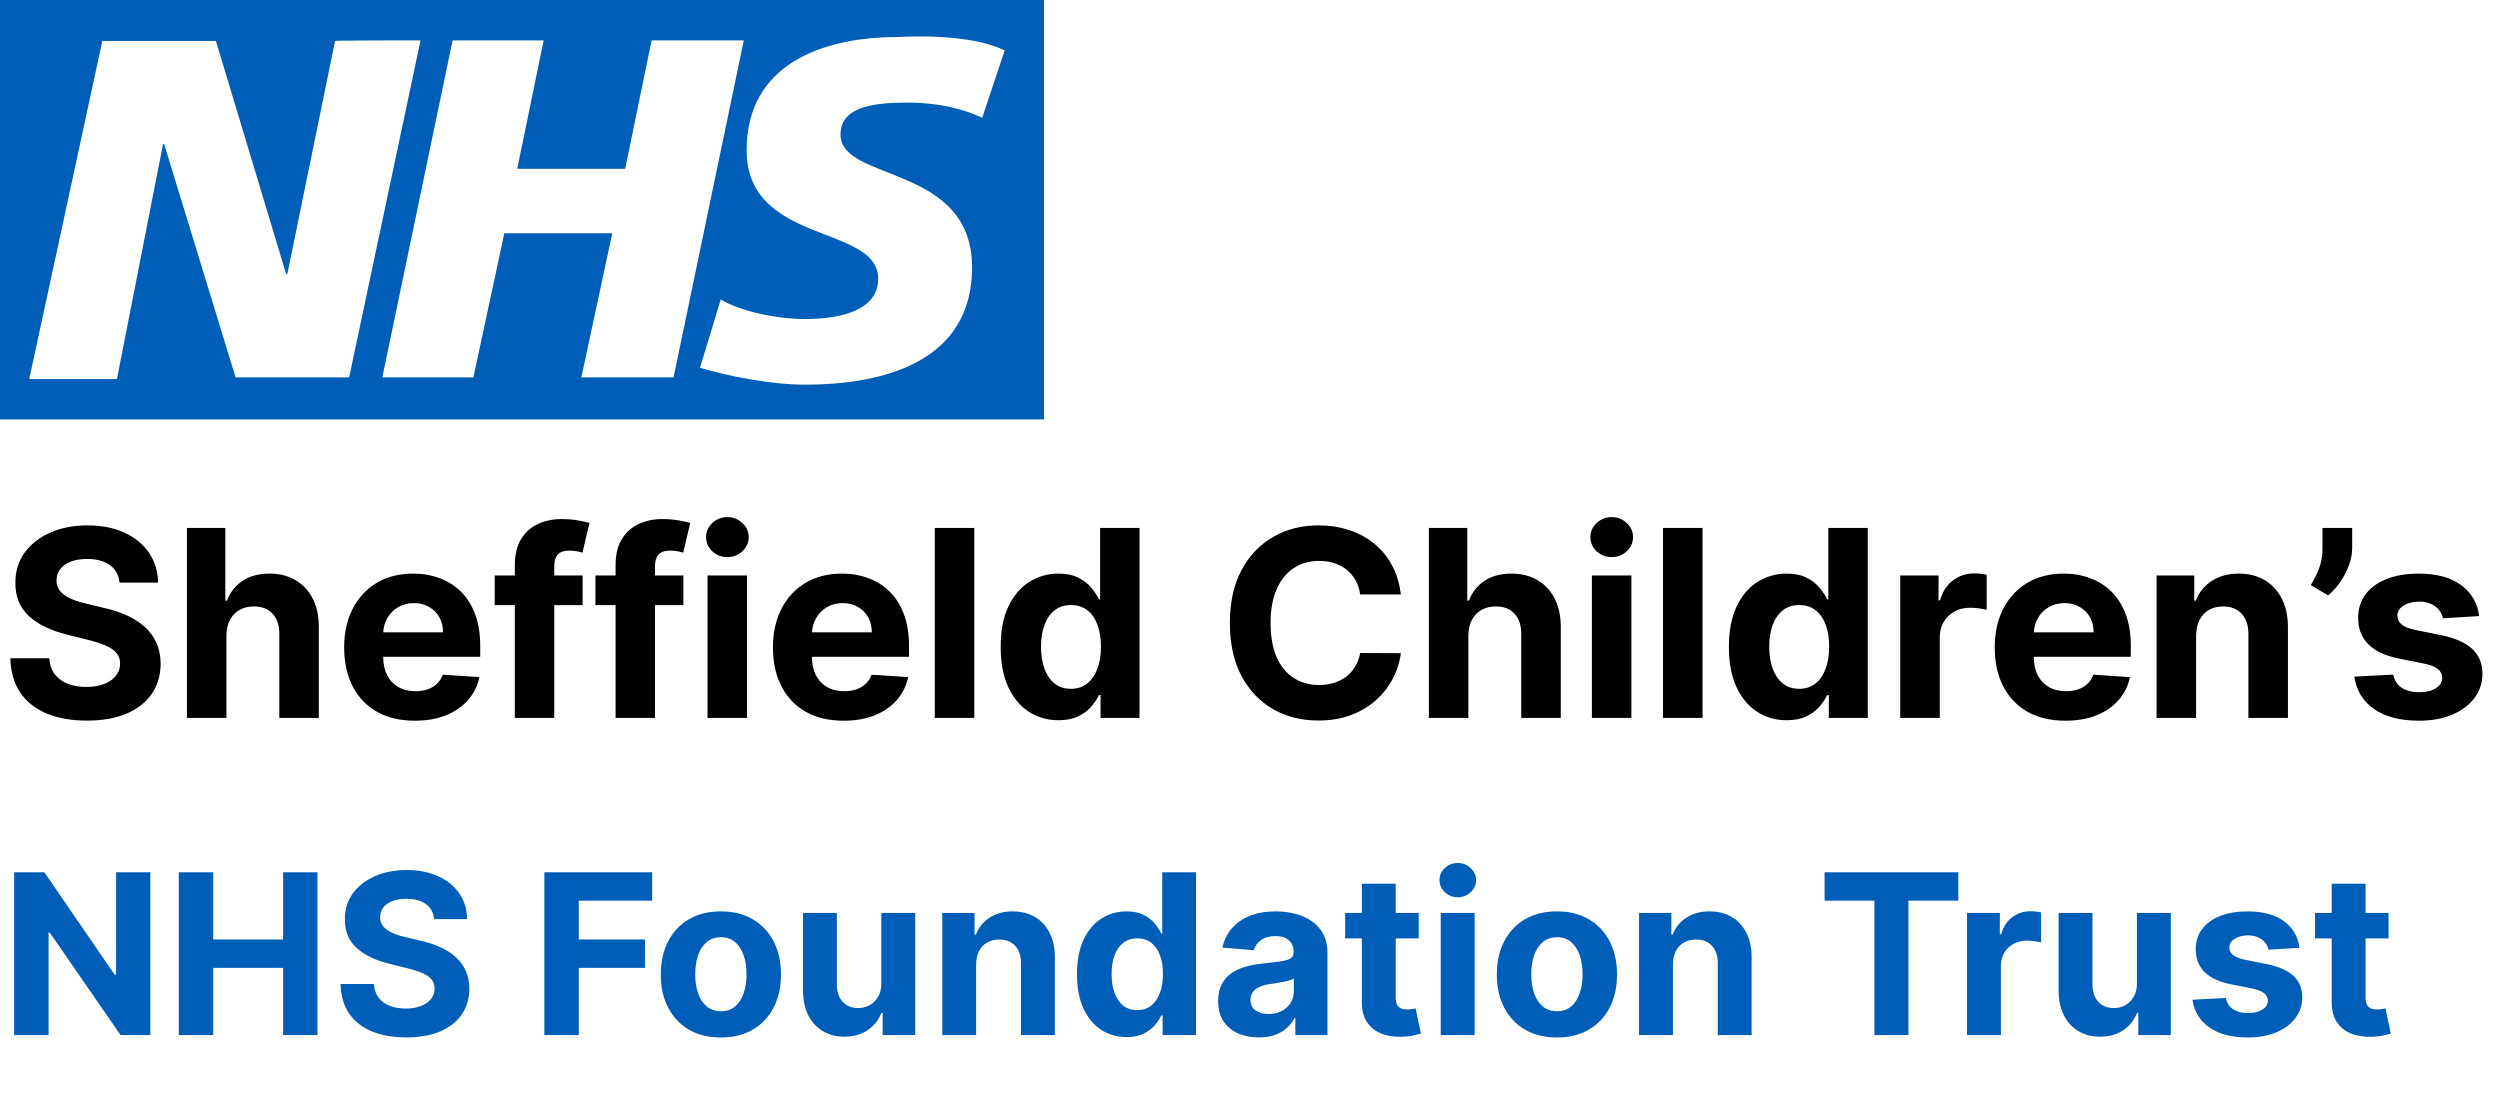
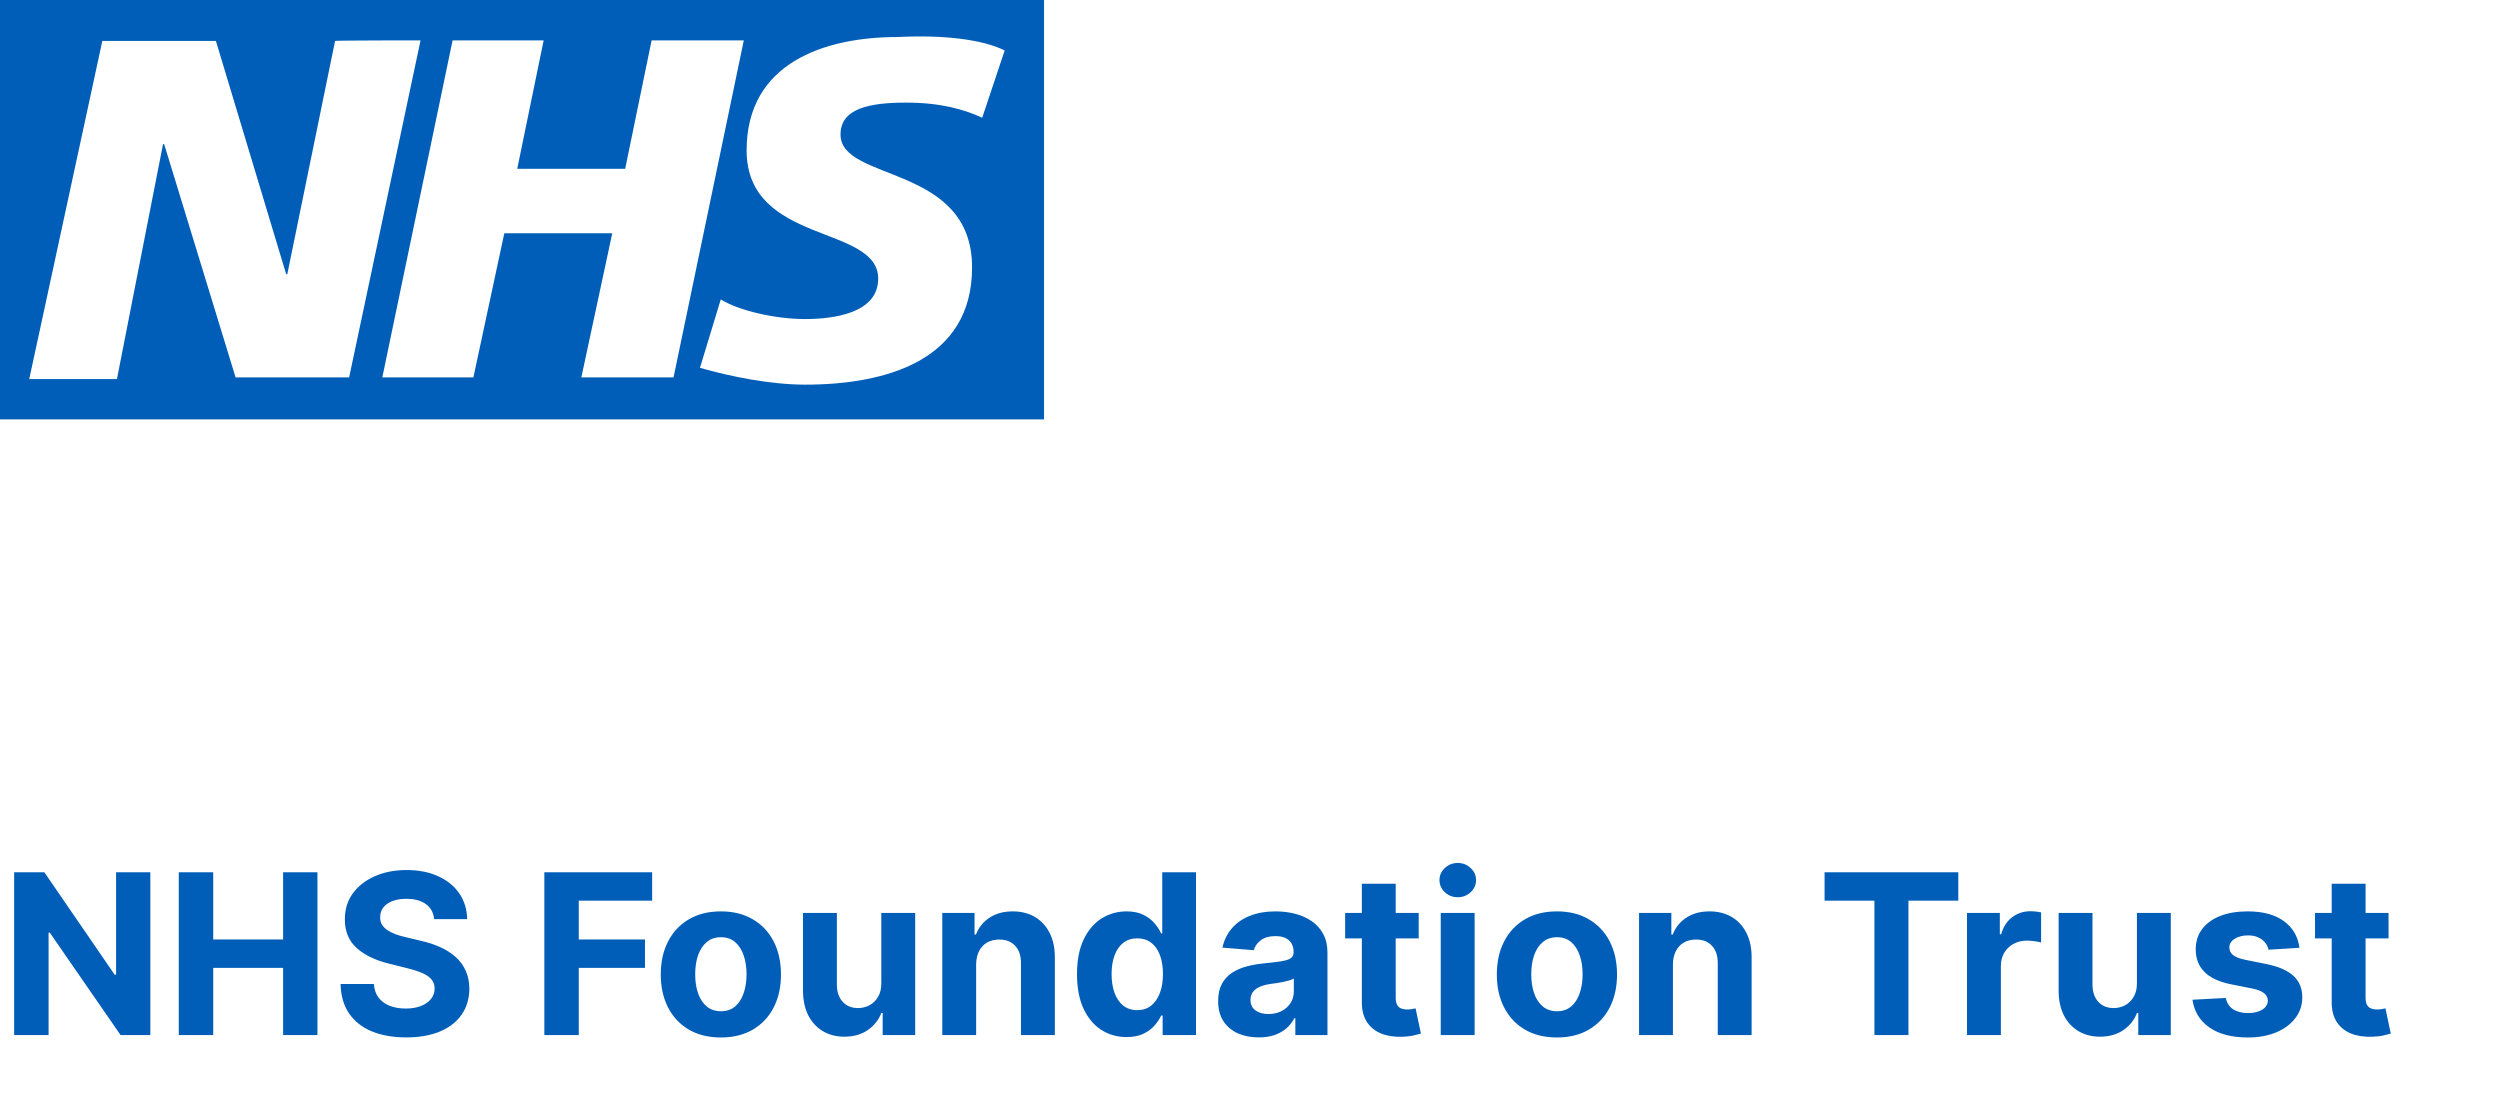
<svg xmlns="http://www.w3.org/2000/svg" width="134" height="59" viewBox="0 0 134 59" fill="none">
  <path d="M55.961 22.481V0H0V22.481H55.961ZM22.541 2.164L18.714 20.227H12.627L8.799 7.724H8.739L6.268 20.317H1.567L5.485 2.194H11.572L15.339 14.697H15.399L17.96 2.194C17.96 2.164 22.541 2.164 22.541 2.164ZM39.868 2.164L36.102 20.227H31.16L32.817 12.503H27.031L25.374 20.227H20.492L24.259 2.164H29.14L27.724 9.046H33.51L34.926 2.164H39.868ZM53.851 2.705L52.646 6.311C51.681 5.861 50.386 5.5 48.578 5.5C46.619 5.5 45.052 5.801 45.052 7.213C45.052 9.768 52.103 8.776 52.103 14.336C52.103 19.355 47.432 20.617 43.153 20.617C41.285 20.617 39.085 20.167 37.518 19.716L38.633 16.049C39.597 16.65 41.556 17.101 43.153 17.101C44.66 17.101 47.071 16.8 47.071 14.937C47.071 12.022 40.019 13.134 40.019 8.055C40.019 3.396 44.148 1.984 48.126 1.984C50.536 1.863 52.646 2.104 53.851 2.705Z" fill="#005EB8" />
-   <path d="M6.408 31.227C6.369 30.826 6.198 30.515 5.896 30.293C5.595 30.071 5.185 29.96 4.668 29.96C4.317 29.96 4.02 30.009 3.778 30.109C3.536 30.205 3.351 30.339 3.222 30.511C3.096 30.684 3.033 30.879 3.033 31.098C3.026 31.28 3.064 31.439 3.147 31.575C3.233 31.711 3.351 31.829 3.5 31.928C3.649 32.025 3.821 32.109 4.017 32.182C4.213 32.252 4.421 32.311 4.643 32.361L5.558 32.58C6.002 32.679 6.41 32.812 6.781 32.977C7.152 33.143 7.474 33.347 7.746 33.589C8.018 33.831 8.228 34.116 8.377 34.444C8.53 34.772 8.607 35.148 8.611 35.572C8.607 36.196 8.448 36.736 8.134 37.193C7.822 37.647 7.371 38 6.781 38.252C6.195 38.501 5.487 38.625 4.658 38.625C3.836 38.625 3.12 38.499 2.511 38.247C1.904 37.995 1.43 37.623 1.089 37.129C0.751 36.632 0.573 36.017 0.557 35.284H2.64C2.663 35.626 2.761 35.911 2.933 36.139C3.109 36.365 3.343 36.535 3.634 36.651C3.929 36.764 4.262 36.82 4.634 36.82C4.998 36.82 5.315 36.767 5.583 36.661C5.855 36.555 6.065 36.408 6.214 36.219C6.364 36.03 6.438 35.813 6.438 35.568C6.438 35.339 6.37 35.147 6.234 34.991C6.102 34.835 5.906 34.703 5.648 34.593C5.393 34.484 5.079 34.384 4.708 34.295L3.599 34.016C2.741 33.808 2.063 33.481 1.566 33.037C1.069 32.593 0.822 31.995 0.825 31.242C0.822 30.626 0.986 30.087 1.317 29.627C1.652 29.166 2.111 28.806 2.695 28.548C3.278 28.289 3.941 28.16 4.683 28.16C5.439 28.16 6.098 28.289 6.662 28.548C7.229 28.806 7.67 29.166 7.984 29.627C8.299 30.087 8.462 30.621 8.472 31.227H6.408ZM12.137 34.066V38.481H10.019V28.299H12.077V32.192H12.167C12.339 31.741 12.617 31.388 13.002 31.133C13.386 30.874 13.869 30.745 14.449 30.745C14.979 30.745 15.441 30.861 15.836 31.093C16.233 31.322 16.542 31.652 16.761 32.083C16.983 32.51 17.092 33.022 17.089 33.619V38.481H14.971V33.996C14.974 33.526 14.855 33.16 14.613 32.898C14.374 32.636 14.039 32.505 13.608 32.505C13.32 32.505 13.065 32.566 12.843 32.689C12.624 32.812 12.452 32.991 12.326 33.226C12.203 33.458 12.14 33.738 12.137 34.066ZM22.235 38.63C21.45 38.63 20.774 38.471 20.207 38.153C19.644 37.831 19.209 37.377 18.904 36.791C18.6 36.201 18.447 35.503 18.447 34.697C18.447 33.912 18.6 33.223 18.904 32.629C19.209 32.036 19.639 31.574 20.192 31.242C20.749 30.911 21.402 30.745 22.151 30.745C22.655 30.745 23.124 30.826 23.558 30.989C23.995 31.148 24.377 31.388 24.701 31.71C25.029 32.031 25.285 32.435 25.467 32.923C25.649 33.407 25.74 33.973 25.74 34.623V35.205H19.292V33.892H23.747C23.747 33.587 23.68 33.317 23.548 33.082C23.415 32.846 23.231 32.663 22.996 32.53C22.764 32.394 22.494 32.326 22.186 32.326C21.864 32.326 21.579 32.401 21.331 32.55C21.085 32.696 20.893 32.893 20.754 33.141C20.615 33.387 20.543 33.66 20.54 33.962V35.21C20.54 35.587 20.61 35.914 20.749 36.189C20.892 36.464 21.092 36.676 21.351 36.825C21.609 36.974 21.916 37.049 22.27 37.049C22.506 37.049 22.721 37.016 22.916 36.95C23.112 36.883 23.279 36.784 23.419 36.651C23.558 36.519 23.664 36.356 23.737 36.164L25.696 36.293C25.596 36.764 25.392 37.175 25.084 37.526C24.779 37.874 24.385 38.146 23.901 38.342C23.42 38.534 22.865 38.63 22.235 38.63ZM31.229 30.845V32.435H26.516V30.845H31.229ZM27.595 38.481V30.293C27.595 29.739 27.703 29.28 27.918 28.916C28.137 28.551 28.435 28.277 28.813 28.095C29.191 27.913 29.62 27.822 30.101 27.822C30.425 27.822 30.722 27.847 30.99 27.896C31.262 27.946 31.464 27.991 31.597 28.031L31.219 29.622C31.136 29.595 31.034 29.57 30.911 29.547C30.791 29.524 30.669 29.512 30.543 29.512C30.231 29.512 30.014 29.585 29.892 29.731C29.769 29.873 29.708 30.074 29.708 30.332V38.481H27.595ZM36.629 30.845V32.435H31.916V30.845H36.629ZM32.995 38.481V30.293C32.995 29.739 33.103 29.28 33.318 28.916C33.537 28.551 33.835 28.277 34.213 28.095C34.591 27.913 35.02 27.822 35.501 27.822C35.826 27.822 36.122 27.847 36.391 27.896C36.663 27.946 36.865 27.991 36.997 28.031L36.62 29.622C36.537 29.595 36.434 29.57 36.311 29.547C36.192 29.524 36.069 29.512 35.943 29.512C35.632 29.512 35.415 29.585 35.292 29.731C35.169 29.873 35.108 30.074 35.108 30.332V38.481H32.995ZM37.923 38.481V30.845H40.041V38.481H37.923ZM38.987 29.86C38.672 29.86 38.402 29.756 38.177 29.547C37.955 29.335 37.844 29.081 37.844 28.786C37.844 28.495 37.955 28.244 38.177 28.036C38.402 27.823 38.672 27.717 38.987 27.717C39.302 27.717 39.571 27.823 39.793 28.036C40.018 28.244 40.131 28.495 40.131 28.786C40.131 29.081 40.018 29.335 39.793 29.547C39.571 29.756 39.302 29.86 38.987 29.86ZM45.218 38.63C44.432 38.63 43.756 38.471 43.19 38.153C42.626 37.831 42.192 37.377 41.887 36.791C41.582 36.201 41.429 35.503 41.429 34.697C41.429 33.912 41.582 33.223 41.887 32.629C42.192 32.036 42.621 31.574 43.175 31.242C43.731 30.911 44.384 30.745 45.133 30.745C45.637 30.745 46.106 30.826 46.54 30.989C46.978 31.148 47.359 31.388 47.684 31.71C48.012 32.031 48.267 32.435 48.449 32.923C48.632 33.407 48.723 33.973 48.723 34.623V35.205H42.275V33.892H46.729C46.729 33.587 46.663 33.317 46.53 33.082C46.398 32.846 46.214 32.663 45.978 32.53C45.746 32.394 45.476 32.326 45.168 32.326C44.847 32.326 44.562 32.401 44.313 32.55C44.068 32.696 43.876 32.893 43.736 33.141C43.597 33.387 43.526 33.66 43.523 33.962V35.21C43.523 35.587 43.592 35.914 43.731 36.189C43.874 36.464 44.074 36.676 44.333 36.825C44.591 36.974 44.898 37.049 45.253 37.049C45.488 37.049 45.703 37.016 45.899 36.95C46.094 36.883 46.262 36.784 46.401 36.651C46.54 36.519 46.646 36.356 46.719 36.164L48.678 36.293C48.579 36.764 48.375 37.175 48.067 37.526C47.762 37.874 47.367 38.146 46.883 38.342C46.403 38.534 45.848 38.63 45.218 38.63ZM52.223 28.299V38.481H50.105V28.299H52.223ZM56.733 38.605C56.153 38.605 55.628 38.456 55.157 38.158C54.69 37.856 54.319 37.414 54.044 36.83C53.772 36.244 53.636 35.525 53.636 34.673C53.636 33.798 53.777 33.07 54.059 32.49C54.34 31.907 54.715 31.471 55.182 31.183C55.653 30.891 56.168 30.745 56.728 30.745C57.156 30.745 57.512 30.818 57.797 30.964C58.086 31.106 58.318 31.285 58.493 31.501C58.672 31.713 58.808 31.922 58.901 32.127H58.966V28.299H61.078V38.481H58.99V37.258H58.901C58.801 37.47 58.661 37.681 58.478 37.889C58.299 38.095 58.066 38.266 57.777 38.401C57.492 38.537 57.144 38.605 56.733 38.605ZM57.404 36.92C57.746 36.92 58.034 36.827 58.27 36.641C58.508 36.453 58.691 36.189 58.816 35.851C58.946 35.513 59.01 35.117 59.01 34.663C59.01 34.209 58.947 33.814 58.821 33.48C58.695 33.145 58.513 32.886 58.275 32.704C58.036 32.522 57.746 32.431 57.404 32.431C57.056 32.431 56.763 32.525 56.525 32.714C56.286 32.903 56.105 33.165 55.983 33.499C55.86 33.834 55.799 34.222 55.799 34.663C55.799 35.107 55.86 35.5 55.983 35.841C56.108 36.179 56.289 36.444 56.525 36.636C56.763 36.825 57.056 36.92 57.404 36.92ZM75.084 31.864H72.906C72.866 31.582 72.785 31.332 72.662 31.113C72.54 30.891 72.382 30.702 72.19 30.546C71.998 30.39 71.776 30.271 71.524 30.188C71.275 30.105 71.005 30.064 70.713 30.064C70.186 30.064 69.727 30.195 69.336 30.457C68.945 30.715 68.642 31.093 68.427 31.59C68.211 32.084 68.103 32.684 68.103 33.39C68.103 34.116 68.211 34.726 68.427 35.219C68.645 35.713 68.95 36.086 69.341 36.338C69.732 36.59 70.185 36.716 70.698 36.716C70.987 36.716 71.254 36.678 71.499 36.602C71.748 36.525 71.968 36.414 72.16 36.269C72.352 36.119 72.511 35.939 72.637 35.727C72.767 35.514 72.856 35.273 72.906 35.001L75.084 35.011C75.027 35.478 74.886 35.929 74.661 36.363C74.439 36.794 74.139 37.18 73.761 37.521C73.386 37.859 72.939 38.128 72.419 38.327C71.902 38.522 71.317 38.62 70.664 38.62C69.756 38.62 68.944 38.415 68.228 38.004C67.515 37.593 66.952 36.998 66.537 36.219C66.126 35.44 65.921 34.497 65.921 33.39C65.921 32.28 66.13 31.335 66.547 30.556C66.965 29.777 67.532 29.184 68.248 28.776C68.963 28.365 69.769 28.16 70.664 28.16C71.254 28.16 71.8 28.243 72.304 28.409C72.811 28.574 73.26 28.816 73.652 29.134C74.043 29.449 74.361 29.835 74.606 30.293C74.855 30.75 75.014 31.274 75.084 31.864ZM78.705 34.066V38.481H76.587V28.299H78.646V32.192H78.735C78.907 31.741 79.186 31.388 79.57 31.133C79.955 30.874 80.437 30.745 81.017 30.745C81.547 30.745 82.01 30.861 82.404 31.093C82.802 31.322 83.11 31.652 83.329 32.083C83.551 32.51 83.66 33.022 83.657 33.619V38.481H81.539V33.996C81.542 33.526 81.423 33.16 81.181 32.898C80.942 32.636 80.608 32.505 80.177 32.505C79.888 32.505 79.633 32.566 79.411 32.689C79.192 32.812 79.02 32.991 78.894 33.226C78.772 33.458 78.709 33.738 78.705 34.066ZM85.324 38.481V30.845H87.442V38.481H85.324ZM86.388 29.86C86.073 29.86 85.803 29.756 85.577 29.547C85.355 29.335 85.244 29.081 85.244 28.786C85.244 28.495 85.355 28.244 85.577 28.036C85.803 27.823 86.073 27.717 86.388 27.717C86.703 27.717 86.971 27.823 87.193 28.036C87.418 28.244 87.531 28.495 87.531 28.786C87.531 29.081 87.418 29.335 87.193 29.547C86.971 29.756 86.703 29.86 86.388 29.86ZM91.256 28.299V38.481H89.138V28.299H91.256ZM95.766 38.605C95.186 38.605 94.661 38.456 94.191 38.158C93.723 37.856 93.352 37.414 93.077 36.83C92.805 36.244 92.669 35.525 92.669 34.673C92.669 33.798 92.81 33.07 93.092 32.49C93.374 31.907 93.748 31.471 94.215 31.183C94.686 30.891 95.201 30.745 95.761 30.745C96.189 30.745 96.545 30.818 96.83 30.964C97.119 31.106 97.351 31.285 97.526 31.501C97.705 31.713 97.841 31.922 97.934 32.127H97.999V28.299H100.112V38.481H98.024V37.258H97.934C97.835 37.47 97.694 37.681 97.511 37.889C97.333 38.095 97.099 38.266 96.811 38.401C96.525 38.537 96.177 38.605 95.766 38.605ZM96.438 36.92C96.779 36.92 97.067 36.827 97.303 36.641C97.541 36.453 97.724 36.189 97.85 35.851C97.979 35.513 98.043 35.117 98.043 34.663C98.043 34.209 97.981 33.814 97.855 33.48C97.729 33.145 97.546 32.886 97.308 32.704C97.069 32.522 96.779 32.431 96.438 32.431C96.09 32.431 95.796 32.525 95.558 32.714C95.319 32.903 95.138 33.165 95.016 33.499C94.893 33.834 94.832 34.222 94.832 34.663C94.832 35.107 94.893 35.5 95.016 35.841C95.142 36.179 95.322 36.444 95.558 36.636C95.796 36.825 96.09 36.92 96.438 36.92ZM101.853 38.481V30.845H103.906V32.177H103.986C104.125 31.703 104.359 31.345 104.687 31.103C105.015 30.858 105.393 30.735 105.82 30.735C105.926 30.735 106.041 30.742 106.163 30.755C106.286 30.768 106.394 30.787 106.487 30.81V32.689C106.387 32.659 106.25 32.633 106.074 32.609C105.898 32.586 105.737 32.575 105.592 32.575C105.28 32.575 105.002 32.643 104.756 32.779C104.514 32.911 104.322 33.097 104.18 33.335C104.04 33.574 103.971 33.849 103.971 34.161V38.481H101.853ZM110.706 38.63C109.921 38.63 109.244 38.471 108.678 38.153C108.114 37.831 107.68 37.377 107.375 36.791C107.07 36.201 106.918 35.503 106.918 34.697C106.918 33.912 107.07 33.223 107.375 32.629C107.68 32.036 108.109 31.574 108.663 31.242C109.22 30.911 109.873 30.745 110.622 30.745C111.125 30.745 111.594 30.826 112.029 30.989C112.466 31.148 112.847 31.388 113.172 31.71C113.5 32.031 113.755 32.435 113.938 32.923C114.12 33.407 114.211 33.973 114.211 34.623V35.205H107.763V33.892H112.218C112.218 33.587 112.151 33.317 112.019 33.082C111.886 32.846 111.702 32.663 111.467 32.53C111.235 32.394 110.965 32.326 110.656 32.326C110.335 32.326 110.05 32.401 109.801 32.55C109.556 32.696 109.364 32.893 109.225 33.141C109.085 33.387 109.014 33.66 109.011 33.962V35.21C109.011 35.587 109.08 35.914 109.22 36.189C109.362 36.464 109.563 36.676 109.821 36.825C110.08 36.974 110.386 37.049 110.741 37.049C110.976 37.049 111.192 37.016 111.387 36.95C111.583 36.883 111.75 36.784 111.889 36.651C112.029 36.519 112.135 36.356 112.208 36.164L114.166 36.293C114.067 36.764 113.863 37.175 113.555 37.526C113.25 37.874 112.856 38.146 112.372 38.342C111.891 38.534 111.336 38.63 110.706 38.63ZM117.711 34.066V38.481H115.593V30.845H117.612V32.192H117.701C117.87 31.748 118.154 31.396 118.551 31.138C118.949 30.876 119.431 30.745 119.998 30.745C120.528 30.745 120.991 30.861 121.385 31.093C121.78 31.325 122.086 31.657 122.305 32.087C122.524 32.515 122.633 33.025 122.633 33.619V38.481H120.515V33.996C120.518 33.529 120.399 33.165 120.157 32.903C119.915 32.638 119.582 32.505 119.158 32.505C118.873 32.505 118.621 32.566 118.402 32.689C118.187 32.812 118.018 32.991 117.895 33.226C117.776 33.458 117.714 33.738 117.711 34.066ZM126.077 28.299V29.373C126.077 29.678 126.017 29.989 125.898 30.308C125.782 30.622 125.626 30.921 125.431 31.203C125.235 31.481 125.021 31.718 124.789 31.913L123.855 31.362C124.02 31.1 124.166 30.81 124.292 30.491C124.422 30.173 124.486 29.804 124.486 29.383V28.299H126.077ZM132.884 33.022L130.945 33.141C130.912 32.976 130.841 32.827 130.732 32.694C130.622 32.558 130.478 32.45 130.299 32.371C130.124 32.288 129.913 32.246 129.668 32.246C129.34 32.246 129.063 32.316 128.838 32.455C128.612 32.591 128.499 32.773 128.499 33.002C128.499 33.184 128.572 33.339 128.718 33.465C128.864 33.59 129.114 33.692 129.469 33.768L130.851 34.046C131.593 34.199 132.147 34.444 132.512 34.782C132.876 35.12 133.058 35.564 133.058 36.114C133.058 36.615 132.911 37.054 132.616 37.432C132.324 37.81 131.923 38.105 131.413 38.317C130.906 38.526 130.321 38.63 129.658 38.63C128.647 38.63 127.842 38.42 127.242 37.999C126.645 37.574 126.295 36.998 126.193 36.269L128.276 36.159C128.339 36.467 128.491 36.703 128.733 36.865C128.975 37.024 129.285 37.104 129.663 37.104C130.034 37.104 130.332 37.032 130.558 36.89C130.786 36.744 130.902 36.557 130.906 36.328C130.902 36.136 130.821 35.978 130.662 35.856C130.503 35.73 130.258 35.634 129.926 35.568L128.604 35.304C127.858 35.155 127.303 34.896 126.938 34.529C126.577 34.161 126.396 33.692 126.396 33.121C126.396 32.631 126.529 32.208 126.794 31.854C127.063 31.499 127.439 31.226 127.923 31.034C128.41 30.841 128.98 30.745 129.633 30.745C130.597 30.745 131.356 30.949 131.91 31.357C132.467 31.764 132.792 32.319 132.884 33.022Z" fill="black" />
  <path d="M8.058 46.754V55.481H6.464L2.668 49.988H2.604V55.481H0.759V46.754H2.378L6.145 52.242H6.222V46.754H8.058ZM9.583 55.481V46.754H11.428V50.355H15.174V46.754H17.015V55.481H15.174V51.876H11.428V55.481H9.583ZM23.27 49.264C23.236 48.92 23.09 48.653 22.831 48.462C22.573 48.272 22.222 48.177 21.779 48.177C21.478 48.177 21.223 48.219 21.016 48.305C20.809 48.387 20.649 48.502 20.539 48.65C20.431 48.798 20.377 48.965 20.377 49.153C20.371 49.309 20.404 49.445 20.475 49.562C20.549 49.678 20.649 49.779 20.777 49.864C20.905 49.947 21.053 50.019 21.221 50.082C21.388 50.141 21.567 50.193 21.758 50.235L22.541 50.423C22.922 50.508 23.272 50.621 23.59 50.764C23.908 50.906 24.184 51.08 24.416 51.288C24.649 51.495 24.83 51.739 24.958 52.021C25.088 52.302 25.155 52.624 25.158 52.988C25.155 53.522 25.019 53.985 24.749 54.377C24.482 54.766 24.096 55.069 23.59 55.285C23.087 55.498 22.48 55.605 21.77 55.605C21.066 55.605 20.452 55.496 19.929 55.281C19.409 55.065 19.003 54.745 18.711 54.322C18.421 53.896 18.269 53.369 18.255 52.741H20.04C20.06 53.033 20.144 53.278 20.291 53.474C20.442 53.667 20.642 53.813 20.892 53.913C21.145 54.009 21.431 54.058 21.749 54.058C22.061 54.058 22.333 54.012 22.563 53.921C22.796 53.83 22.976 53.704 23.104 53.542C23.232 53.38 23.296 53.194 23.296 52.984C23.296 52.788 23.238 52.623 23.121 52.489C23.008 52.356 22.84 52.242 22.618 52.148C22.399 52.055 22.131 51.969 21.813 51.893L20.863 51.654C20.127 51.475 19.546 51.195 19.12 50.815C18.694 50.434 18.482 49.921 18.485 49.276C18.482 48.748 18.622 48.286 18.907 47.891C19.194 47.496 19.587 47.188 20.087 46.967C20.587 46.745 21.155 46.634 21.791 46.634C22.439 46.634 23.005 46.745 23.488 46.967C23.973 47.188 24.351 47.496 24.621 47.891C24.891 48.286 25.03 48.744 25.039 49.264H23.27ZM29.177 55.481V46.754H34.955V48.275H31.022V50.355H34.571V51.876H31.022V55.481H29.177ZM38.639 55.609C37.977 55.609 37.404 55.468 36.922 55.187C36.441 54.903 36.071 54.508 35.809 54.002C35.548 53.494 35.417 52.904 35.417 52.234C35.417 51.558 35.548 50.967 35.809 50.461C36.071 49.953 36.441 49.558 36.922 49.276C37.404 48.992 37.977 48.85 38.639 48.85C39.301 48.85 39.872 48.992 40.352 49.276C40.835 49.558 41.207 49.953 41.468 50.461C41.73 50.967 41.86 51.558 41.86 52.234C41.86 52.904 41.73 53.494 41.468 54.002C41.207 54.508 40.835 54.903 40.352 55.187C39.872 55.468 39.301 55.609 38.639 55.609ZM38.647 54.203C38.949 54.203 39.2 54.117 39.402 53.947C39.603 53.773 39.755 53.538 39.858 53.239C39.963 52.941 40.015 52.602 40.015 52.221C40.015 51.84 39.963 51.501 39.858 51.203C39.755 50.904 39.603 50.668 39.402 50.495C39.2 50.322 38.949 50.235 38.647 50.235C38.343 50.235 38.088 50.322 37.88 50.495C37.676 50.668 37.521 50.904 37.416 51.203C37.314 51.501 37.262 51.84 37.262 52.221C37.262 52.602 37.314 52.941 37.416 53.239C37.521 53.538 37.676 53.773 37.88 53.947C38.088 54.117 38.343 54.203 38.647 54.203ZM47.238 52.694V48.935H49.054V55.481H47.311V54.292H47.242C47.095 54.675 46.849 54.984 46.505 55.217C46.164 55.45 45.748 55.566 45.257 55.566C44.819 55.566 44.434 55.467 44.102 55.268C43.77 55.069 43.51 54.786 43.322 54.42C43.137 54.053 43.044 53.614 43.041 53.103V48.935H44.856V52.779C44.859 53.166 44.963 53.471 45.167 53.695C45.372 53.92 45.646 54.032 45.99 54.032C46.209 54.032 46.413 53.982 46.603 53.883C46.794 53.781 46.947 53.63 47.064 53.431C47.183 53.232 47.241 52.987 47.238 52.694ZM52.321 51.697V55.481H50.506V48.935H52.236V50.09H52.312C52.457 49.71 52.7 49.408 53.041 49.187C53.382 48.962 53.795 48.85 54.281 48.85C54.736 48.85 55.132 48.95 55.47 49.148C55.808 49.347 56.071 49.632 56.258 50.001C56.446 50.367 56.54 50.805 56.54 51.313V55.481H54.724V51.637C54.727 51.237 54.625 50.924 54.418 50.7C54.21 50.472 53.925 50.359 53.561 50.359C53.317 50.359 53.101 50.411 52.913 50.516C52.729 50.621 52.584 50.775 52.479 50.977C52.376 51.175 52.324 51.416 52.321 51.697ZM60.383 55.587C59.885 55.587 59.435 55.46 59.032 55.204C58.631 54.945 58.313 54.566 58.077 54.066C57.844 53.563 57.728 52.947 57.728 52.217C57.728 51.467 57.848 50.843 58.09 50.346C58.331 49.846 58.652 49.472 59.053 49.225C59.456 48.975 59.898 48.85 60.378 48.85C60.745 48.85 61.05 48.913 61.294 49.038C61.541 49.16 61.74 49.313 61.891 49.498C62.044 49.68 62.161 49.859 62.24 50.035H62.296V46.754H64.107V55.481H62.317V54.433H62.24C62.155 54.614 62.034 54.795 61.878 54.974C61.725 55.15 61.525 55.296 61.277 55.413C61.033 55.529 60.735 55.587 60.383 55.587ZM60.958 54.143C61.25 54.143 61.498 54.063 61.699 53.904C61.904 53.742 62.06 53.516 62.168 53.227C62.279 52.937 62.334 52.597 62.334 52.208C62.334 51.819 62.28 51.481 62.172 51.194C62.064 50.907 61.908 50.685 61.703 50.529C61.499 50.373 61.25 50.295 60.958 50.295C60.659 50.295 60.408 50.376 60.203 50.538C59.999 50.7 59.844 50.924 59.739 51.211C59.634 51.498 59.581 51.83 59.581 52.208C59.581 52.589 59.634 52.925 59.739 53.218C59.847 53.508 60.002 53.735 60.203 53.9C60.408 54.062 60.659 54.143 60.958 54.143ZM67.466 55.605C67.048 55.605 66.676 55.532 66.349 55.387C66.023 55.239 65.764 55.022 65.574 54.735C65.386 54.445 65.293 54.085 65.293 53.653C65.293 53.289 65.359 52.984 65.493 52.737C65.626 52.489 65.808 52.291 66.038 52.14C66.269 51.989 66.53 51.876 66.822 51.799C67.118 51.722 67.428 51.668 67.751 51.637C68.132 51.597 68.439 51.56 68.672 51.526C68.905 51.489 69.074 51.435 69.179 51.364C69.284 51.293 69.337 51.188 69.337 51.049V51.023C69.337 50.754 69.251 50.545 69.081 50.397C68.913 50.249 68.675 50.175 68.365 50.175C68.038 50.175 67.778 50.248 67.585 50.393C67.392 50.535 67.264 50.714 67.202 50.93L65.523 50.793C65.608 50.396 65.776 50.052 66.026 49.762C66.276 49.469 66.598 49.245 66.993 49.089C67.391 48.93 67.851 48.85 68.374 48.85C68.737 48.85 69.085 48.893 69.418 48.978C69.753 49.063 70.05 49.195 70.308 49.374C70.57 49.553 70.776 49.783 70.926 50.065C71.077 50.343 71.152 50.677 71.152 51.066V55.481H69.43V54.573H69.379C69.274 54.778 69.133 54.958 68.957 55.114C68.781 55.268 68.57 55.389 68.322 55.477C68.075 55.562 67.79 55.605 67.466 55.605ZM67.986 54.352C68.253 54.352 68.489 54.299 68.693 54.194C68.898 54.086 69.058 53.941 69.175 53.759C69.291 53.578 69.349 53.371 69.349 53.141V52.447C69.293 52.484 69.215 52.518 69.115 52.549C69.019 52.578 68.909 52.605 68.787 52.63C68.665 52.653 68.543 52.674 68.421 52.694C68.298 52.711 68.188 52.727 68.088 52.741C67.875 52.772 67.689 52.822 67.53 52.89C67.371 52.958 67.247 53.05 67.159 53.167C67.071 53.281 67.027 53.423 67.027 53.593C67.027 53.84 67.117 54.029 67.296 54.16C67.477 54.288 67.707 54.352 67.986 54.352ZM76.042 48.935V50.299H72.1V48.935H76.042ZM72.995 47.367H74.81V53.469C74.81 53.637 74.836 53.768 74.887 53.862C74.938 53.953 75.009 54.016 75.1 54.053C75.194 54.09 75.302 54.109 75.424 54.109C75.509 54.109 75.594 54.102 75.68 54.087C75.765 54.07 75.83 54.058 75.876 54.049L76.161 55.4C76.07 55.428 75.942 55.461 75.778 55.498C75.613 55.538 75.413 55.562 75.177 55.57C74.739 55.587 74.356 55.529 74.026 55.396C73.7 55.262 73.445 55.055 73.263 54.773C73.082 54.492 72.992 54.137 72.995 53.708V47.367ZM77.224 55.481V48.935H79.04V55.481H77.224ZM78.136 48.092C77.867 48.092 77.635 48.002 77.442 47.823C77.251 47.641 77.156 47.424 77.156 47.171C77.156 46.921 77.251 46.707 77.442 46.528C77.635 46.346 77.867 46.255 78.136 46.255C78.406 46.255 78.636 46.346 78.827 46.528C79.02 46.707 79.117 46.921 79.117 47.171C79.117 47.424 79.02 47.641 78.827 47.823C78.636 48.002 78.406 48.092 78.136 48.092ZM83.451 55.609C82.789 55.609 82.217 55.468 81.734 55.187C81.254 54.903 80.883 54.508 80.622 54.002C80.36 53.494 80.23 52.904 80.23 52.234C80.23 51.558 80.36 50.967 80.622 50.461C80.883 49.953 81.254 49.558 81.734 49.276C82.217 48.992 82.789 48.85 83.451 48.85C84.113 48.85 84.684 48.992 85.164 49.276C85.647 49.558 86.019 49.953 86.281 50.461C86.542 50.967 86.673 51.558 86.673 52.234C86.673 52.904 86.542 53.494 86.281 54.002C86.019 54.508 85.647 54.903 85.164 55.187C84.684 55.468 84.113 55.609 83.451 55.609ZM83.46 54.203C83.761 54.203 84.012 54.117 84.214 53.947C84.416 53.773 84.568 53.538 84.67 53.239C84.775 52.941 84.828 52.602 84.828 52.221C84.828 51.84 84.775 51.501 84.67 51.203C84.568 50.904 84.416 50.668 84.214 50.495C84.012 50.322 83.761 50.235 83.46 50.235C83.156 50.235 82.9 50.322 82.693 50.495C82.488 50.668 82.334 50.904 82.228 51.203C82.126 51.501 82.075 51.84 82.075 52.221C82.075 52.602 82.126 52.941 82.228 53.239C82.334 53.538 82.488 53.773 82.693 53.947C82.9 54.117 83.156 54.203 83.46 54.203ZM89.669 51.697V55.481H87.853V48.935H89.584V50.09H89.66C89.805 49.71 90.048 49.408 90.389 49.187C90.73 48.962 91.143 48.85 91.629 48.85C92.084 48.85 92.48 48.95 92.818 49.148C93.156 49.347 93.419 49.632 93.606 50.001C93.794 50.367 93.887 50.805 93.887 51.313V55.481H92.072V51.637C92.075 51.237 91.973 50.924 91.765 50.7C91.558 50.472 91.272 50.359 90.909 50.359C90.664 50.359 90.448 50.411 90.261 50.516C90.076 50.621 89.931 50.775 89.826 50.977C89.724 51.175 89.671 51.416 89.669 51.697ZM97.797 48.275V46.754H104.965V48.275H102.293V55.481H100.469V48.275H97.797ZM105.431 55.481V48.935H107.191V50.078H107.26C107.379 49.671 107.579 49.364 107.86 49.157C108.142 48.947 108.466 48.842 108.832 48.842C108.923 48.842 109.021 48.847 109.126 48.859C109.231 48.87 109.324 48.886 109.403 48.906V50.516C109.318 50.491 109.2 50.468 109.049 50.448C108.899 50.428 108.761 50.418 108.636 50.418C108.369 50.418 108.13 50.477 107.92 50.593C107.713 50.707 107.548 50.866 107.426 51.07C107.306 51.275 107.247 51.511 107.247 51.778V55.481H105.431ZM114.539 52.694V48.935H116.354V55.481H114.612V54.292H114.543C114.396 54.675 114.15 54.984 113.806 55.217C113.465 55.45 113.049 55.566 112.558 55.566C112.12 55.566 111.735 55.467 111.403 55.268C111.07 55.069 110.81 54.786 110.623 54.42C110.438 54.053 110.344 53.614 110.342 53.103V48.935H112.157V52.779C112.16 53.166 112.263 53.471 112.468 53.695C112.673 53.92 112.947 54.032 113.29 54.032C113.509 54.032 113.714 53.982 113.904 53.883C114.094 53.781 114.248 53.63 114.364 53.431C114.484 53.232 114.542 52.987 114.539 52.694ZM123.252 50.802L121.591 50.904C121.562 50.762 121.501 50.634 121.407 50.521C121.314 50.404 121.19 50.312 121.037 50.244C120.886 50.173 120.706 50.137 120.495 50.137C120.214 50.137 119.977 50.197 119.784 50.316C119.591 50.433 119.494 50.589 119.494 50.785C119.494 50.941 119.556 51.073 119.681 51.181C119.806 51.289 120.021 51.376 120.325 51.441L121.51 51.68C122.146 51.81 122.62 52.021 122.933 52.31C123.245 52.6 123.402 52.981 123.402 53.453C123.402 53.882 123.275 54.258 123.022 54.582C122.772 54.906 122.429 55.158 121.991 55.34C121.556 55.519 121.055 55.609 120.487 55.609C119.62 55.609 118.93 55.428 118.416 55.068C117.904 54.704 117.605 54.21 117.517 53.585L119.302 53.491C119.356 53.755 119.487 53.957 119.694 54.096C119.902 54.232 120.167 54.3 120.491 54.3C120.809 54.3 121.065 54.239 121.258 54.117C121.454 53.992 121.554 53.832 121.556 53.636C121.554 53.471 121.484 53.336 121.348 53.231C121.211 53.123 121.001 53.041 120.717 52.984L119.583 52.758C118.944 52.63 118.468 52.408 118.156 52.093C117.846 51.778 117.691 51.376 117.691 50.887C117.691 50.467 117.805 50.105 118.032 49.8C118.262 49.496 118.585 49.262 119 49.097C119.417 48.933 119.906 48.85 120.466 48.85C121.292 48.85 121.943 49.025 122.417 49.374C122.895 49.724 123.173 50.2 123.252 50.802ZM128.026 48.935V50.299H124.085V48.935H128.026ZM124.979 47.367H126.795V53.469C126.795 53.637 126.82 53.768 126.871 53.862C126.923 53.953 126.994 54.016 127.085 54.053C127.178 54.09 127.286 54.109 127.408 54.109C127.494 54.109 127.579 54.102 127.664 54.087C127.749 54.07 127.815 54.058 127.86 54.049L128.146 55.4C128.055 55.428 127.927 55.461 127.762 55.498C127.597 55.538 127.397 55.562 127.161 55.57C126.724 55.587 126.34 55.529 126.011 55.396C125.684 55.262 125.43 55.055 125.248 54.773C125.066 54.492 124.977 54.137 124.979 53.708V47.367Z" fill="#005EB8" />
</svg>